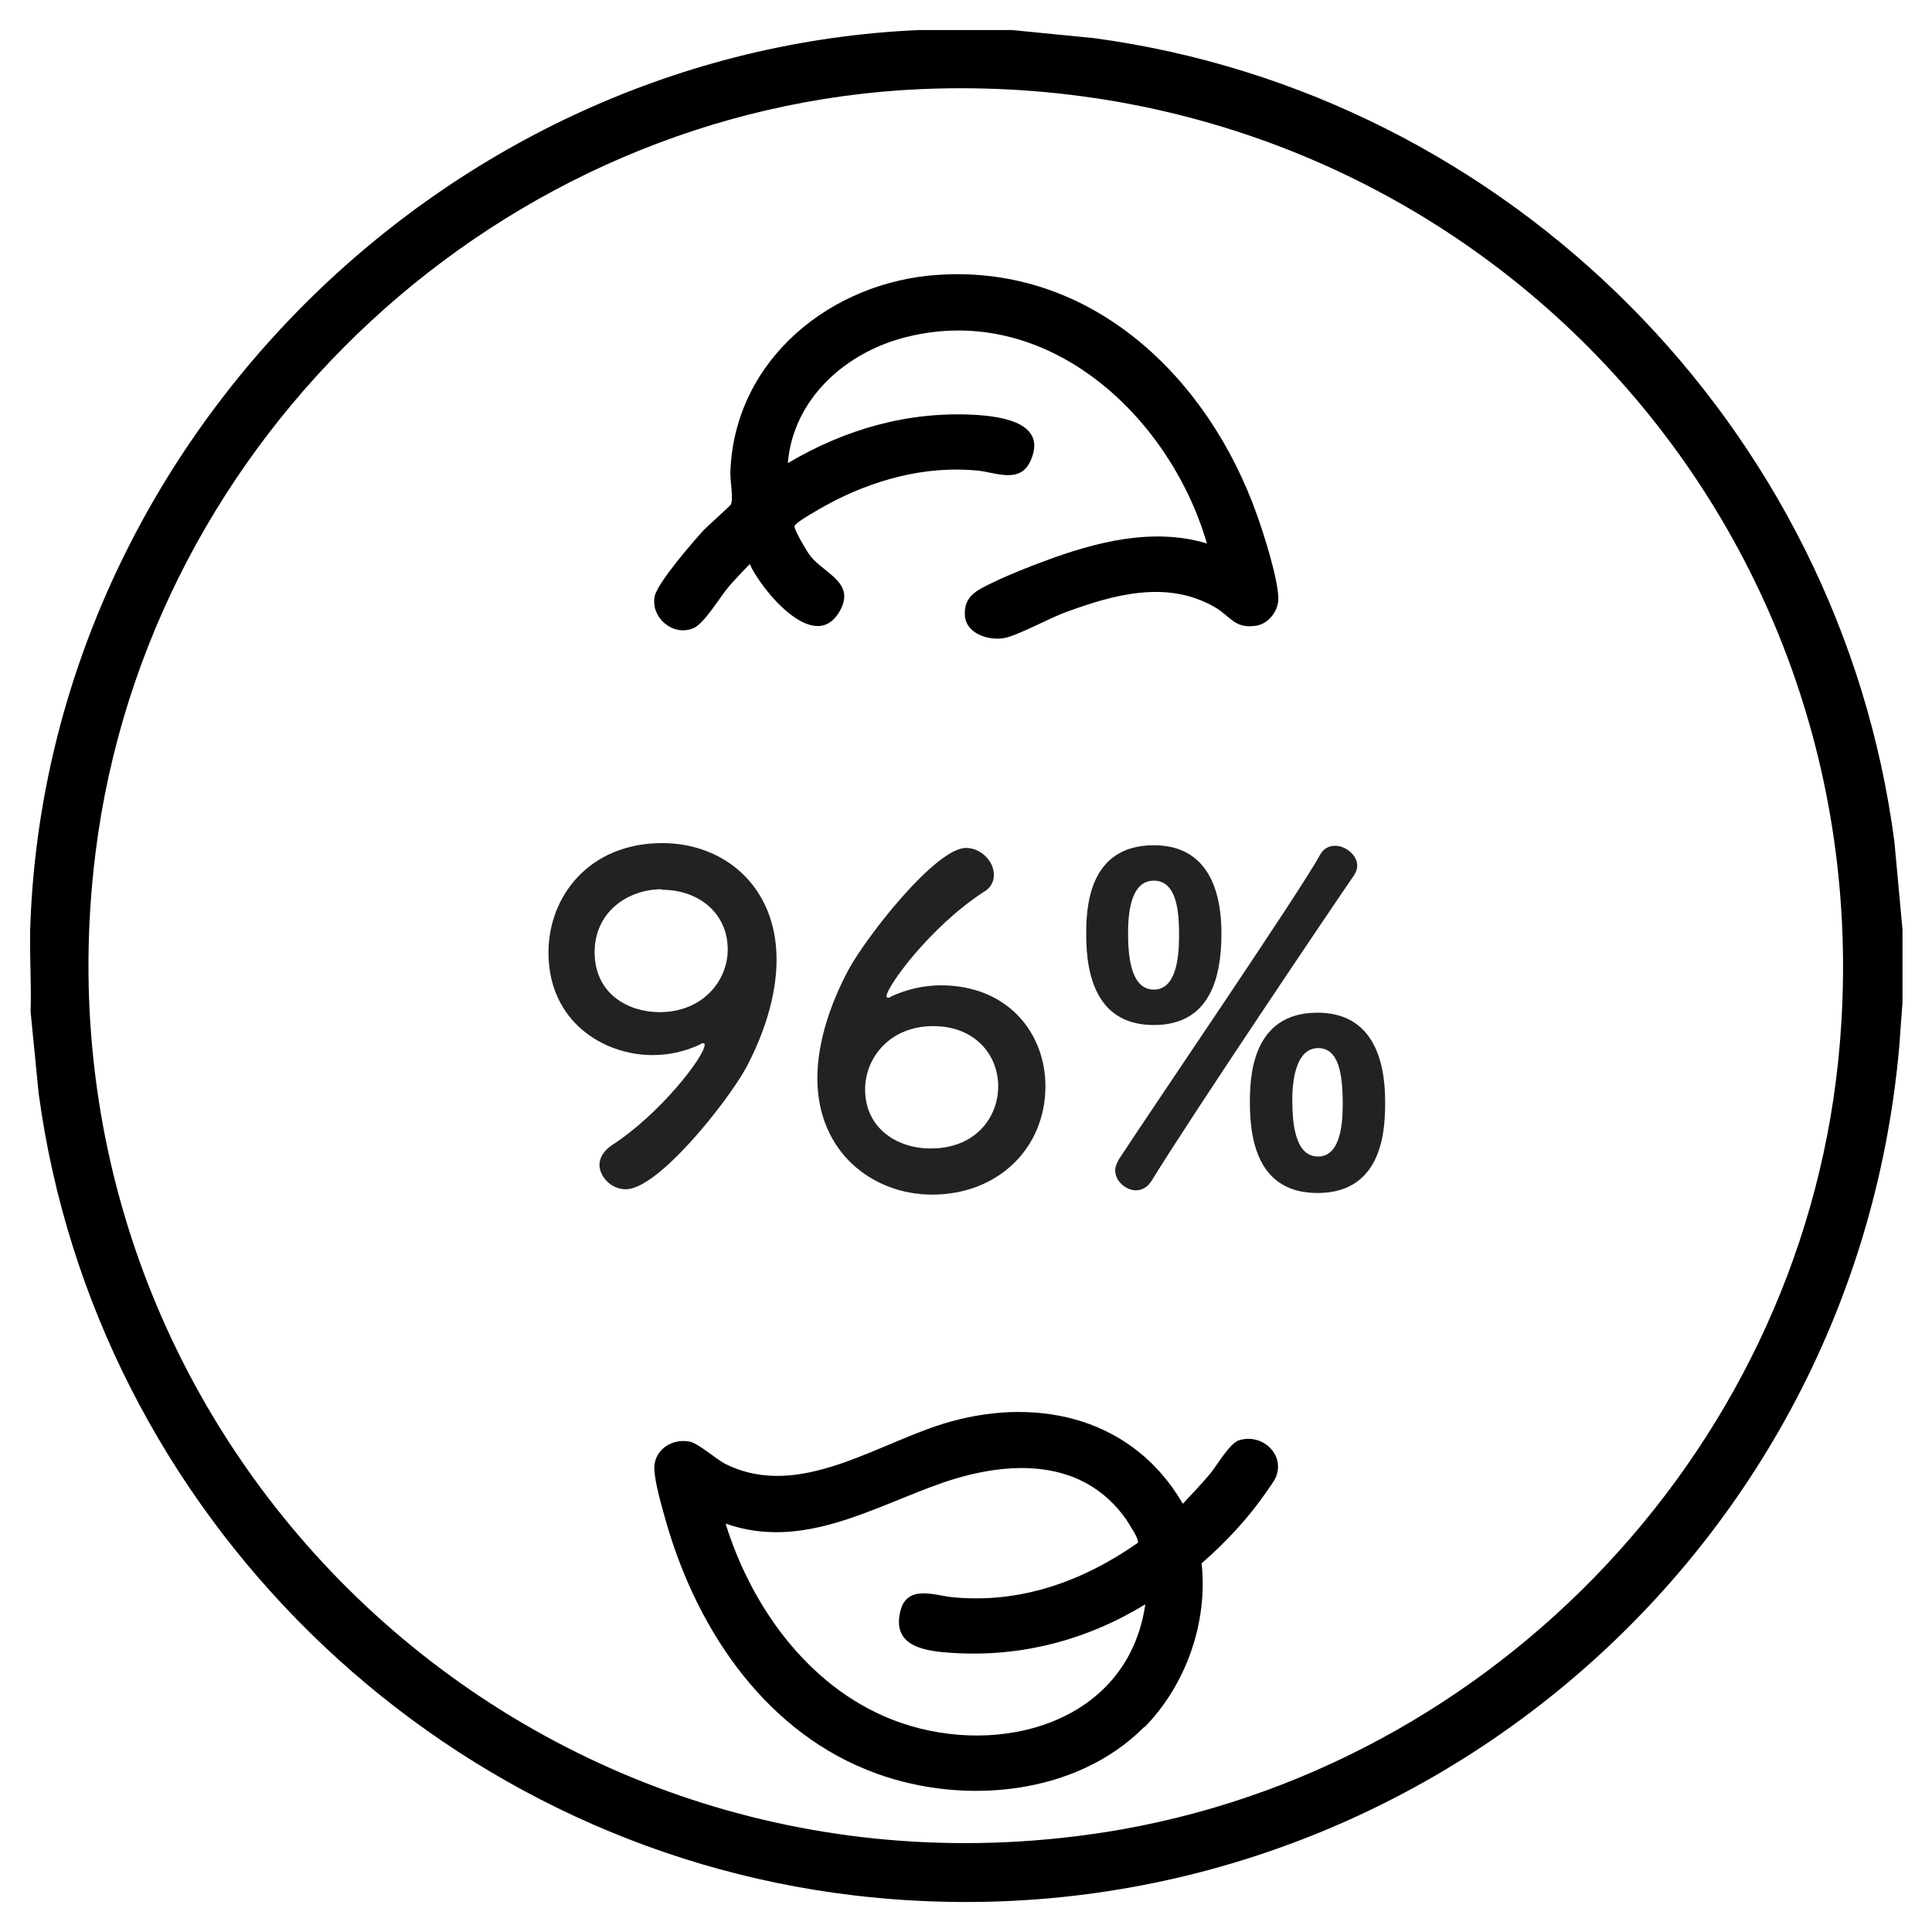
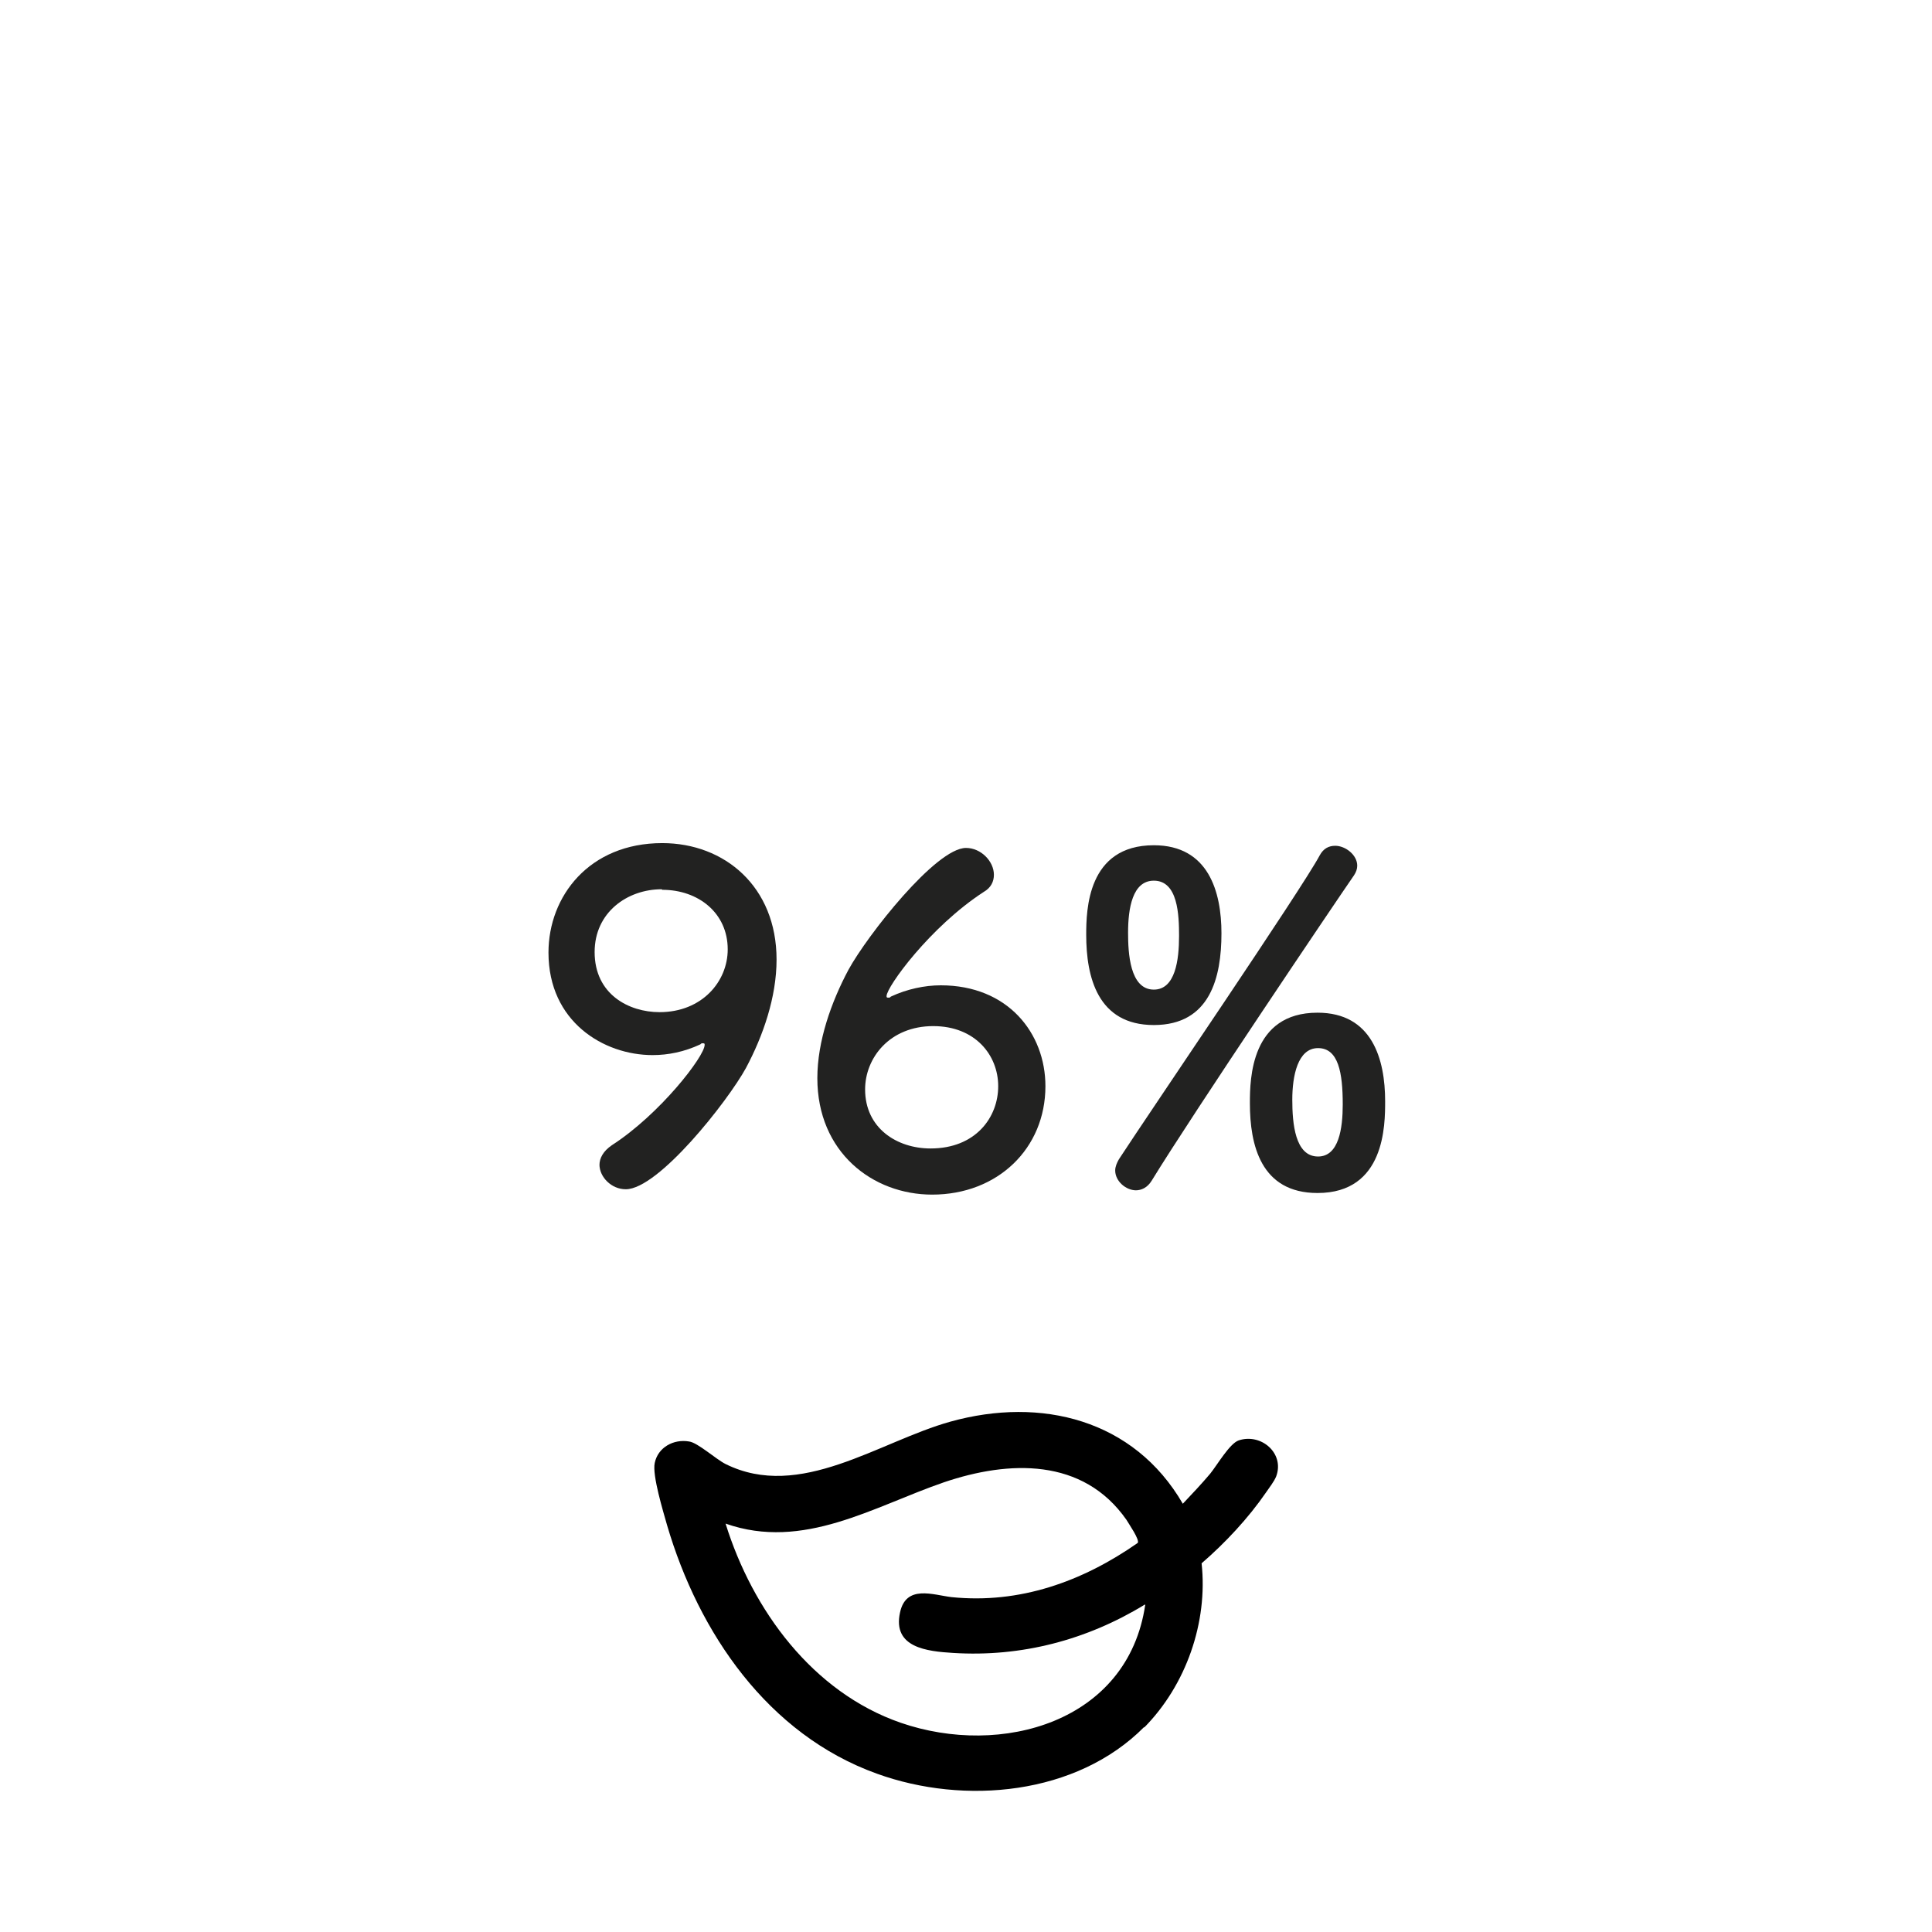
<svg xmlns="http://www.w3.org/2000/svg" id="Livello_1" data-name="Livello 1" viewBox="0 0 36 36">
  <defs>
    <style>
      .cls-1 {
        fill: #222221;
      }
    </style>
  </defs>
-   <path d="M18.86.56l1.52.15c7.73,1.04,13.91,7.24,14.92,14.98l.15,1.63v1.36l-.06.82c-.86,9.8-9.65,16.97-19.46,15.82-7.83-.92-14.16-7.14-15.21-14.95l-.15-1.52c.02-.58-.03-1.16,0-1.74C.96,8.27,8.28.95,17.12.56h1.74ZM17.17,1.66c-7.83.34-14.42,6.47-15.39,14.23-1.34,10.74,7.75,19.75,18.47,18.3,7.34-.99,13.23-7.02,14-14.4C35.3,9.7,27.29,1.23,17.17,1.66Z" />
  <path d="M21.32,32.18c-1.26,1.27-3.35,1.46-4.98.87-2.03-.73-3.32-2.62-3.91-4.63-.07-.25-.28-.93-.23-1.16.06-.29.35-.45.64-.4.16.02.5.33.68.42,1.39.69,2.86-.42,4.19-.79,1.69-.47,3.42-.04,4.33,1.53.17-.18.35-.37.51-.56.13-.16.36-.56.53-.62.42-.14.86.24.7.67-.04.1-.13.21-.19.3-.33.48-.76.94-1.2,1.32.12,1.1-.29,2.27-1.07,3.06ZM21.33,29.9c-1.08.66-2.3.98-3.57.9-.49-.03-1.13-.1-.99-.75.11-.53.62-.33.96-.29,1.27.13,2.44-.29,3.47-1.01.04-.06-.17-.36-.21-.43-.81-1.16-2.19-1.11-3.4-.7-1.31.45-2.62,1.28-4.07.77.5,1.61,1.62,3.14,3.26,3.71,1.88.65,4.24-.01,4.56-2.2Z" />
-   <path d="M22.49,10.13c-.69-2.38-2.98-4.51-5.6-3.85-1.13.28-2.11,1.15-2.21,2.35,1.06-.63,2.24-.97,3.49-.9.48.03,1.34.14,1.04.84-.19.45-.63.24-.98.2-.98-.1-1.96.17-2.81.63-.11.06-.52.29-.59.37-.03.03-.03.03-.02.07.03.1.22.43.29.52.26.33.86.5.54,1.04-.47.8-1.46-.42-1.67-.89-.13.14-.27.28-.39.42-.17.2-.46.7-.67.78-.38.15-.79-.21-.71-.6.05-.25.71-1.01.91-1.23.08-.08.49-.45.51-.48.05-.11-.02-.46-.01-.62.08-2.09,1.89-3.54,3.89-3.66,2.86-.18,5.02,1.93,5.92,4.47.13.36.4,1.21.4,1.57,0,.23-.19.47-.42.5-.4.06-.47-.18-.77-.35-.89-.51-1.88-.23-2.78.1-.3.11-.88.43-1.14.48-.29.05-.7-.08-.73-.41-.03-.38.24-.49.53-.63s.64-.28.94-.39c.96-.36,2.04-.64,3.05-.33Z" />
  <g>
    <path class="cls-1" d="M11.17,21.71c0-.13.07-.26.23-.37.9-.58,1.73-1.66,1.73-1.87,0-.02,0-.03-.03-.03s-.03,0-.05.02c-.3.14-.6.2-.89.2-.91,0-1.94-.62-1.94-1.91,0-1.05.76-2.04,2.12-2.04,1.16,0,2.13.81,2.13,2.17,0,.7-.25,1.42-.57,2.02-.34.62-1.63,2.26-2.24,2.26-.27,0-.49-.23-.49-.46ZM12.33,16.57c-.64,0-1.25.43-1.25,1.17,0,.79.64,1.12,1.21,1.12.79,0,1.27-.57,1.27-1.17,0-.68-.55-1.11-1.22-1.11Z" />
    <path class="cls-1" d="M17.37,22.26c-1.11,0-2.14-.79-2.14-2.17,0-.69.26-1.42.58-2.02.35-.64,1.63-2.27,2.19-2.27.28,0,.52.25.52.5,0,.12-.05.24-.19.32-1,.65-1.81,1.77-1.81,1.94,0,.02,0,.03.03.03s.03,0,.05-.02c.3-.14.63-.21.93-.21,1.25,0,1.95.89,1.95,1.88,0,1.16-.89,2.02-2.11,2.02ZM17.39,19.12c-.81,0-1.27.59-1.27,1.18,0,.72.59,1.1,1.22,1.1.84,0,1.26-.58,1.26-1.16s-.43-1.12-1.21-1.12Z" />
    <path class="cls-1" d="M20.24,17.42c0-.46.02-1.67,1.26-1.67,1.02,0,1.26.87,1.26,1.64,0,.82-.21,1.71-1.26,1.71s-1.26-.9-1.26-1.68ZM21.17,22.18c-.19,0-.39-.17-.39-.37,0-.07.03-.14.07-.21.58-.89,3.41-5.04,3.74-5.66.07-.13.17-.18.29-.18.19,0,.41.17.41.37,0,.06-.02.12-.06.18-.36.52-3.01,4.45-3.77,5.69-.08.13-.19.18-.3.18ZM21.97,17.44c0-.39-.02-1.03-.47-1.03-.4,0-.48.52-.48.97,0,.37.03,1.06.48,1.06.4,0,.47-.55.47-1ZM23.29,20.55c0-.45.02-1.68,1.26-1.68,1.02,0,1.26.87,1.26,1.65,0,.44,0,1.71-1.26,1.71-1.06,0-1.26-.9-1.26-1.67ZM25.02,20.58c0-.59-.08-1.05-.46-1.05s-.48.52-.48.96.05,1.06.48,1.06c.39,0,.46-.53.46-.97Z" />
  </g>
</svg>